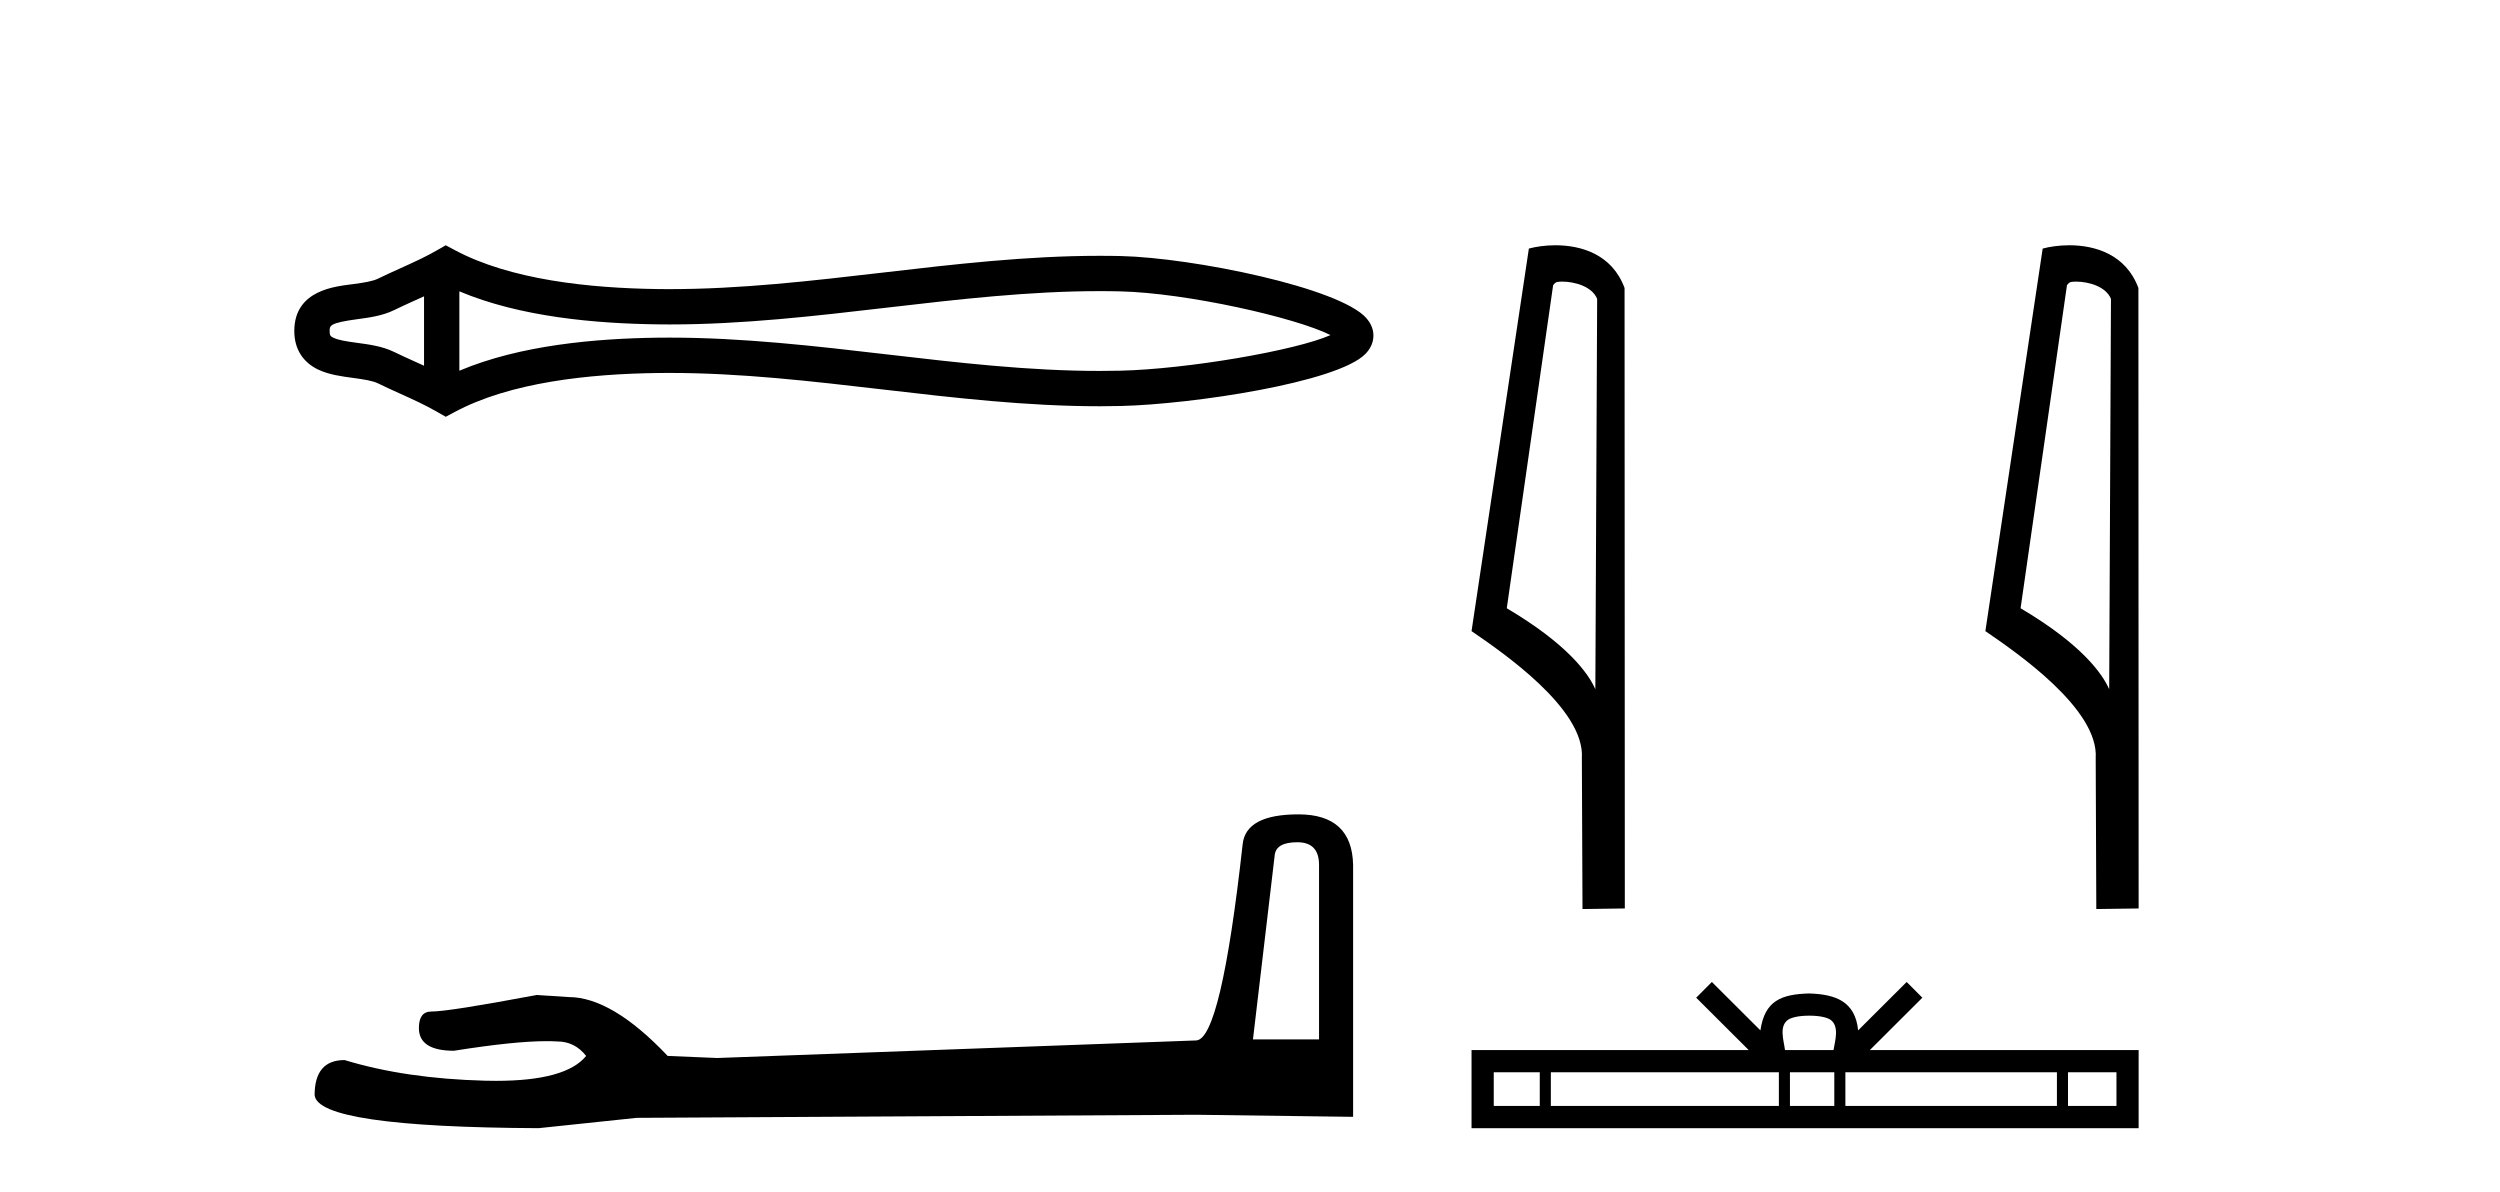
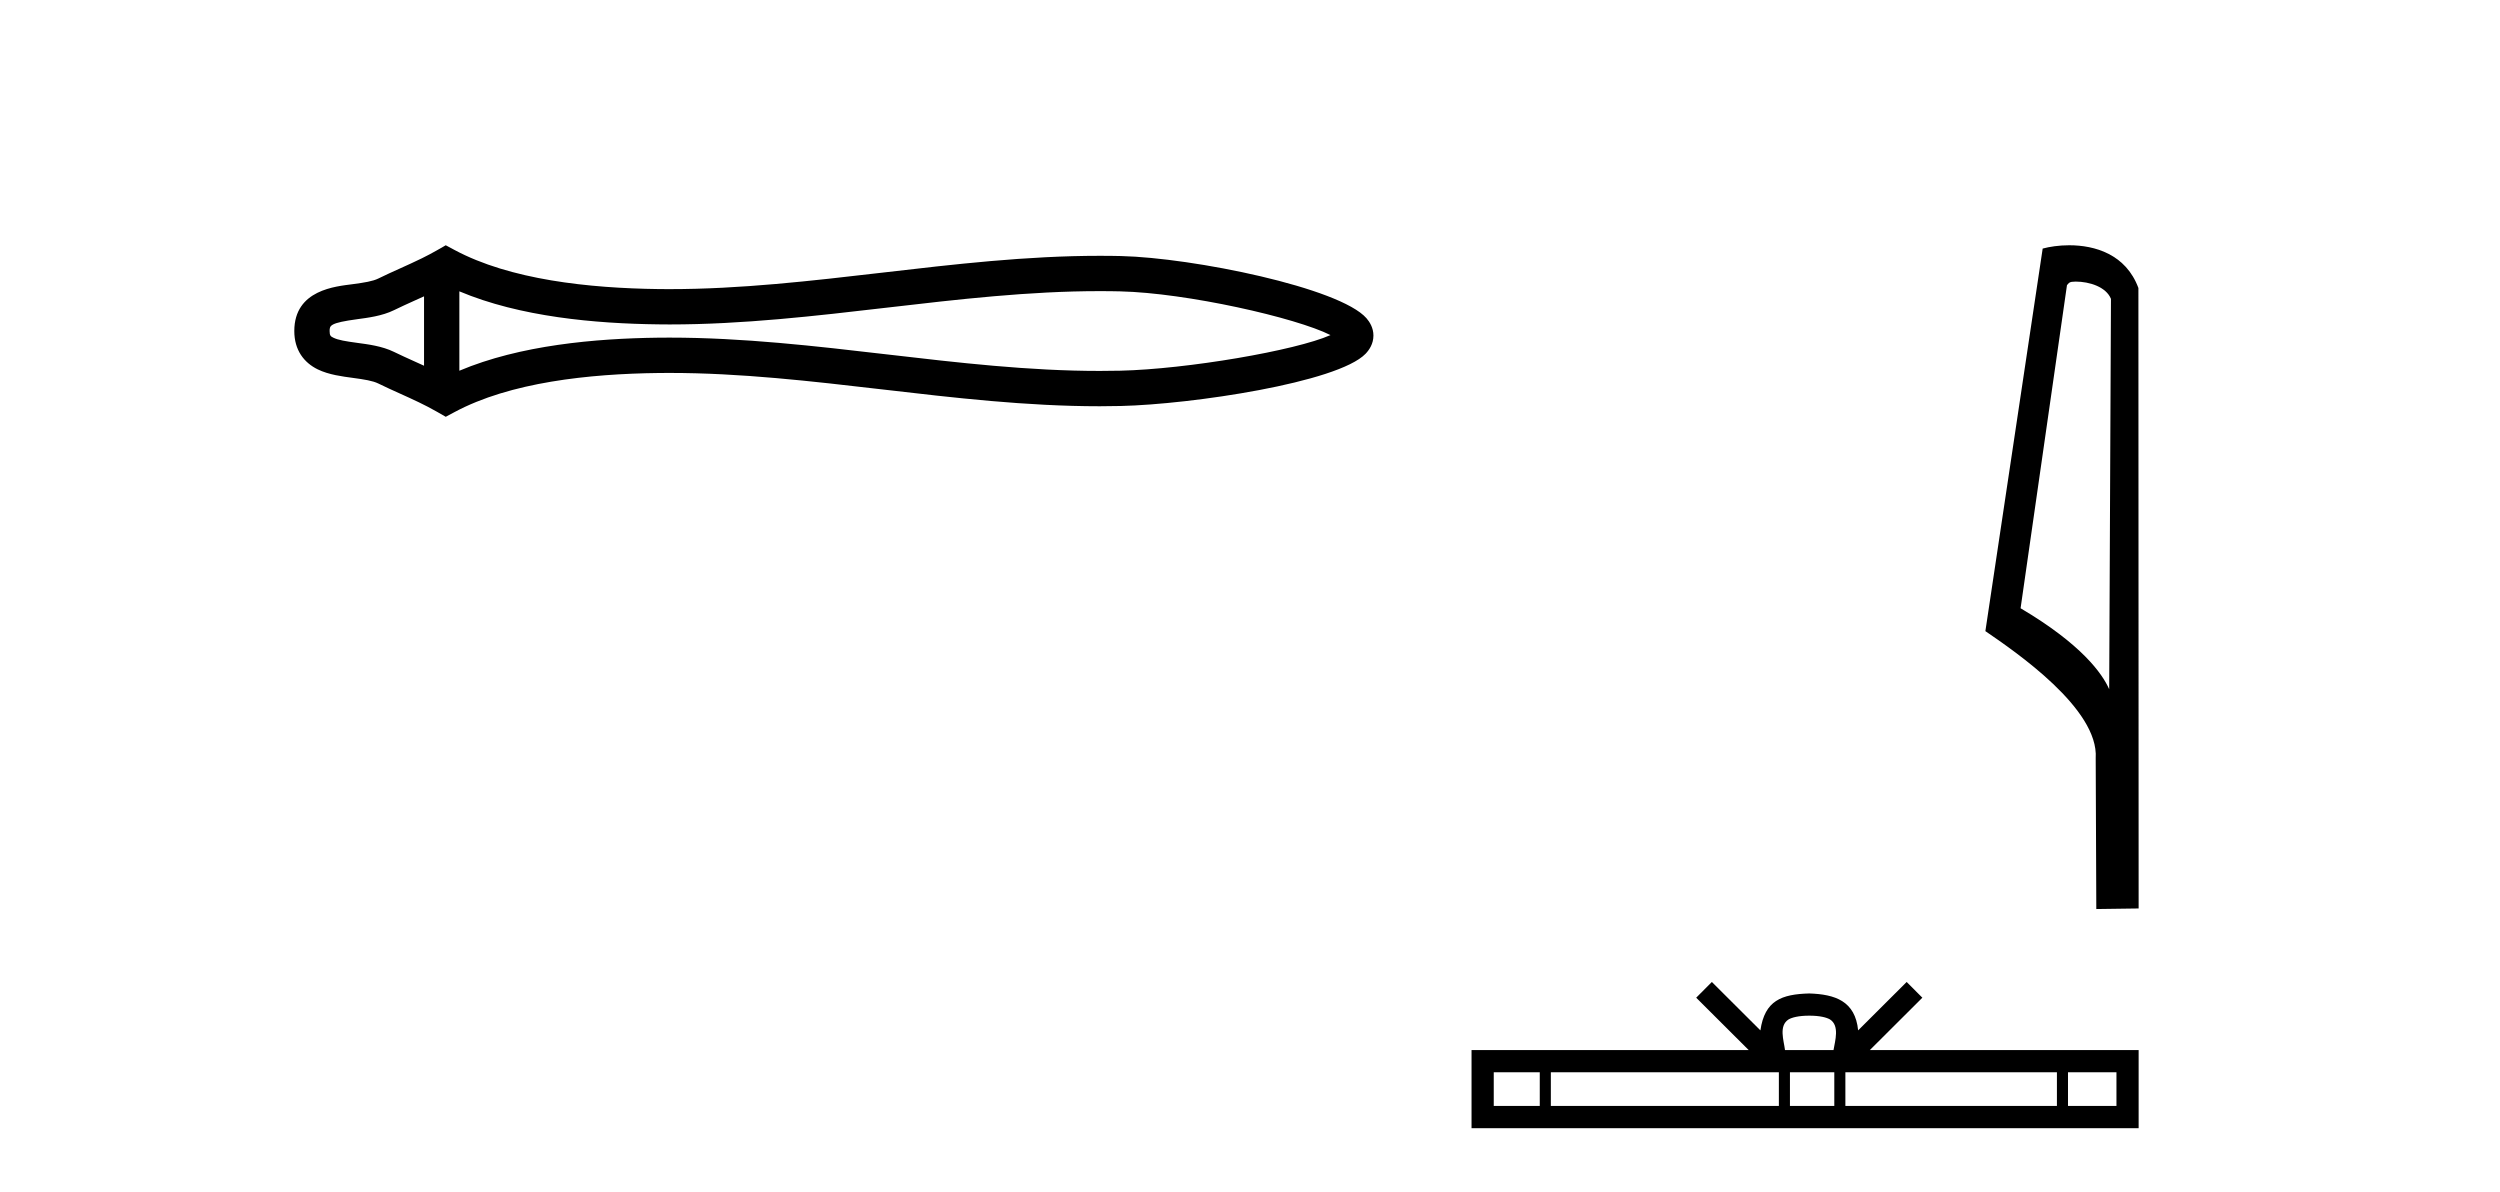
<svg xmlns="http://www.w3.org/2000/svg" width="86.0" height="41.0">
  <path d="M 46.102 11.325 C 46.102 11.325 46.102 11.326 46.101 11.326 L 46.101 11.326 C 46.101 11.326 46.101 11.326 46.101 11.326 L 46.101 11.326 C 46.102 11.326 46.102 11.325 46.102 11.325 ZM 46.09 11.745 C 46.09 11.745 46.09 11.745 46.09 11.745 L 46.09 11.745 C 46.091 11.746 46.091 11.746 46.091 11.746 C 46.091 11.746 46.091 11.746 46.09 11.745 ZM 14.587 10.194 L 14.587 12.581 L 14.587 12.581 C 14.473 12.529 14.361 12.478 14.252 12.429 L 14.252 12.429 C 14.005 12.317 13.773 12.213 13.553 12.105 L 13.553 12.105 C 13.145 11.904 12.647 11.843 12.292 11.795 L 12.292 11.795 C 11.889 11.74 11.633 11.699 11.466 11.616 L 11.466 11.616 C 11.375 11.572 11.339 11.545 11.339 11.387 C 11.339 11.197 11.349 11.108 12.292 10.98 L 12.292 10.98 C 12.647 10.932 13.145 10.871 13.553 10.67 L 13.553 10.67 L 13.553 10.67 C 13.773 10.562 14.005 10.457 14.252 10.345 L 14.252 10.345 C 14.361 10.296 14.473 10.246 14.587 10.194 ZM 15.802 12.753 L 15.802 12.753 L 15.802 12.753 C 15.802 12.753 15.802 12.753 15.802 12.753 ZM 37.83 10.015 C 37.955 10.015 38.08 10.015 38.205 10.017 L 38.205 10.017 C 38.315 10.018 38.425 10.02 38.535 10.023 L 38.535 10.023 C 40.82 10.076 44.584 10.928 45.769 11.527 L 45.769 11.527 C 44.567 12.06 40.838 12.698 38.535 12.752 L 38.535 12.752 L 38.535 12.752 C 38.3 12.757 38.065 12.76 37.83 12.76 C 35.404 12.76 32.978 12.479 30.509 12.191 L 30.509 12.191 C 28.052 11.905 25.553 11.614 23.035 11.614 C 22.905 11.614 22.776 11.615 22.646 11.616 L 22.646 11.616 C 20.481 11.643 17.891 11.871 15.802 12.753 L 15.802 12.753 L 15.802 10.022 L 15.802 10.022 C 17.891 10.903 20.481 11.132 22.646 11.158 L 22.646 11.158 L 22.646 11.158 C 22.776 11.16 22.905 11.161 23.035 11.161 C 25.553 11.161 28.052 10.869 30.509 10.583 C 32.977 10.296 35.403 10.015 37.83 10.015 ZM 15.334 8.437 L 15.041 8.605 C 14.869 8.704 14.693 8.796 14.513 8.885 L 14.513 8.885 C 14.262 9.008 14.01 9.122 13.753 9.238 L 13.753 9.238 C 13.509 9.348 13.258 9.461 13.017 9.58 L 13.017 9.58 L 13.017 9.58 C 12.822 9.676 12.541 9.721 12.129 9.776 L 12.129 9.776 C 11.57 9.852 10.124 9.959 10.124 11.387 C 10.124 12.046 10.459 12.475 10.929 12.706 L 10.929 12.706 C 11.312 12.894 11.789 12.952 12.129 12.998 L 12.129 12.998 C 12.541 13.054 12.822 13.098 13.017 13.194 L 13.017 13.194 L 13.017 13.194 C 13.258 13.313 13.509 13.426 13.753 13.536 L 13.753 13.536 C 14.198 13.737 14.628 13.932 15.041 14.17 L 15.334 14.338 L 15.632 14.178 C 17.547 13.149 20.258 12.86 22.661 12.831 L 22.661 12.831 L 22.661 12.831 C 22.786 12.829 22.911 12.829 23.037 12.829 C 25.469 12.829 27.899 13.111 30.369 13.398 L 30.369 13.398 C 32.824 13.684 35.319 13.975 37.832 13.975 C 38.076 13.975 38.319 13.972 38.563 13.966 L 38.563 13.966 C 40.981 13.909 46.017 13.162 46.975 12.17 L 46.975 12.17 C 47.097 12.043 47.246 11.832 47.246 11.544 C 47.246 11.278 47.117 11.075 47.008 10.949 L 47.008 10.949 C 46.092 9.894 41.029 8.866 38.563 8.808 L 38.563 8.808 L 38.563 8.808 C 38.449 8.806 38.334 8.804 38.22 8.802 L 38.22 8.802 C 38.09 8.801 37.961 8.8 37.832 8.8 C 35.32 8.8 32.824 9.091 30.369 9.377 C 27.899 9.664 25.469 9.946 23.037 9.946 C 22.911 9.946 22.786 9.945 22.661 9.944 L 22.661 9.944 C 20.258 9.914 17.547 9.625 15.632 8.597 L 15.334 8.437 Z" style="fill:#000000;stroke:none" />
-   <path d="M 44.629 28.973 Q 45.375 28.973 45.375 29.754 L 45.375 35.755 L 43.102 35.755 L 43.848 29.435 Q 43.884 28.973 44.629 28.973 ZM 44.665 28.014 Q 42.854 28.014 42.747 29.044 Q 42.002 35.755 41.149 35.791 L 24.672 36.395 L 22.968 36.324 Q 21.05 34.299 19.559 34.299 Q 19.026 34.264 18.458 34.228 Q 15.44 34.797 14.836 34.797 Q 14.41 34.797 14.41 35.365 Q 14.41 36.146 15.617 36.146 Q 17.691 35.816 18.798 35.816 Q 18.999 35.816 19.168 35.826 Q 19.772 35.826 20.163 36.324 Q 19.47 37.181 17.063 37.181 Q 16.878 37.181 16.683 37.176 Q 13.948 37.105 11.853 36.466 Q 10.823 36.466 10.823 37.673 Q 10.93 38.774 18.529 38.809 L 21.903 38.454 L 41.149 38.348 L 46.547 38.419 L 46.547 29.754 Q 46.511 28.014 44.665 28.014 Z" style="fill:#000000;stroke:none" />
-   <path d="M 53.73 9.687 C 54.199 9.687 54.774 9.868 54.942 10.281 L 54.88 23.709 L 54.88 23.709 C 54.642 23.17 53.934 22.167 51.833 20.924 L 53.428 9.809 C 53.503 9.73 53.501 9.687 53.73 9.687 ZM 54.88 23.709 L 54.88 23.709 C 54.88 23.709 54.88 23.709 54.88 23.709 L 54.88 23.709 L 54.88 23.709 ZM 53.506 8.437 C 53.147 8.437 52.822 8.488 52.593 8.551 L 50.621 21.711 C 51.664 22.426 54.531 24.383 54.416 26.084 L 54.438 31.271 L 55.894 31.251 L 55.885 9.907 C 55.453 8.738 54.377 8.437 53.506 8.437 Z" style="fill:#000000;stroke:none" />
  <path d="M 71.405 9.687 C 71.875 9.687 72.45 9.868 72.617 10.281 L 72.556 23.709 L 72.556 23.709 C 72.317 23.17 71.61 22.167 69.508 20.924 L 71.104 9.809 C 71.179 9.73 71.177 9.687 71.405 9.687 ZM 72.556 23.709 L 72.556 23.709 C 72.556 23.709 72.556 23.709 72.556 23.709 L 72.556 23.709 L 72.556 23.709 ZM 71.182 8.437 C 70.823 8.437 70.498 8.488 70.268 8.551 L 68.297 21.711 C 69.34 22.426 72.206 24.383 72.092 26.084 L 72.113 31.271 L 73.569 31.251 L 73.561 9.907 C 73.128 8.738 72.052 8.437 71.182 8.437 Z" style="fill:#000000;stroke:none" />
  <path d="M 62.239 34.939 C 62.611 34.939 62.835 35.002 62.951 35.068 C 63.288 35.284 63.127 35.8 63.073 36.122 L 61.404 36.122 C 61.364 35.792 61.182 35.29 61.527 35.068 C 61.643 35.002 61.867 34.939 62.239 34.939 ZM 52.968 36.886 L 52.968 38.045 L 51.385 38.045 L 51.385 36.886 ZM 61.193 36.886 L 61.193 38.045 L 53.349 38.045 L 53.349 36.886 ZM 63.1 36.886 L 63.1 38.045 L 61.574 38.045 L 61.574 36.886 ZM 70.758 36.886 L 70.758 38.045 L 63.481 38.045 L 63.481 36.886 ZM 72.806 36.886 L 72.806 38.045 L 71.139 38.045 L 71.139 36.886 ZM 58.888 33.78 L 58.349 34.321 L 60.155 36.122 L 50.621 36.122 L 50.621 38.809 L 73.569 38.809 L 73.569 36.122 L 64.323 36.122 L 66.129 34.321 L 65.589 33.78 L 63.92 35.445 C 63.82 34.436 63.128 34.204 62.239 34.175 C 61.289 34.201 60.706 34.415 60.558 35.445 L 58.888 33.78 Z" style="fill:#000000;stroke:none" />
</svg>